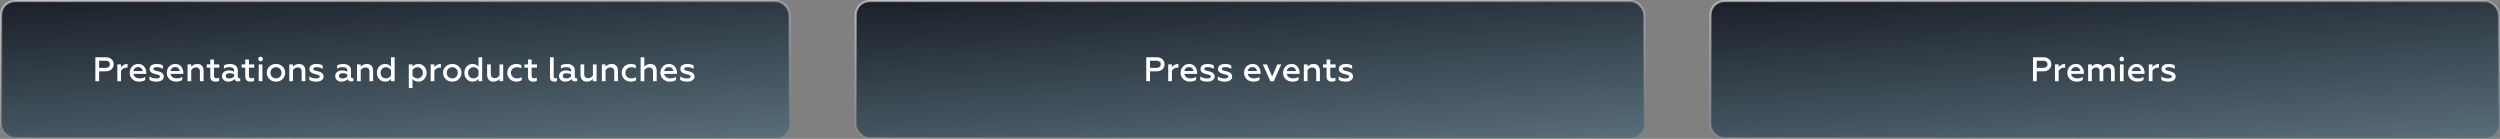
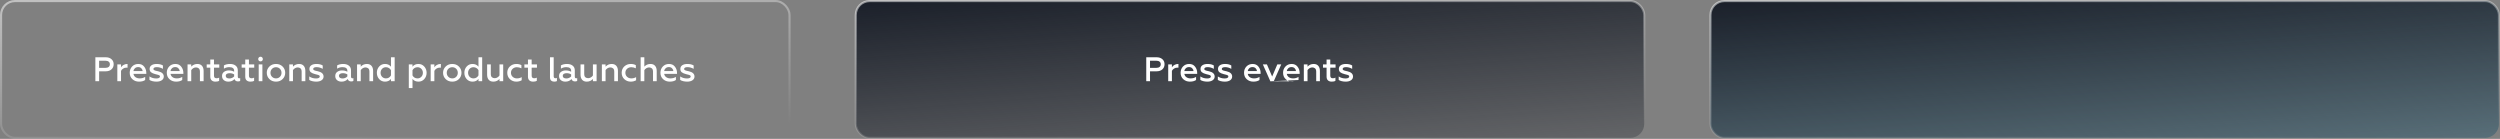
<svg xmlns="http://www.w3.org/2000/svg" width="1170" height="65" viewBox="0 0 1170 65" fill="none">
  <rect x="0" y="0" width="1170" height="65" fill="#808080" stroke="none" />
-   <rect x="0.5" y="0.5" width="369" height="64" rx="6.5" fill="#3AB6E3" fill-opacity="0.23" />
-   <rect x="0.5" y="0.5" width="369" height="64" rx="6.5" fill="url(#paint0_linear_275_1672)" />
  <rect x="0.5" y="0.5" width="369" height="64" rx="6.5" stroke="url(#paint1_linear_275_1672)" />
  <path d="M44.634 38V26.8H49.45C50.602 26.8 51.514 27.104 52.186 27.712C52.858 28.309 53.194 29.088 53.194 30.048C53.194 31.029 52.858 31.829 52.186 32.448C51.514 33.067 50.602 33.376 49.45 33.376H46.394V38H44.634ZM46.394 31.76H49.306C49.978 31.76 50.495 31.616 50.858 31.328C51.231 31.04 51.418 30.624 51.418 30.08C51.418 29.536 51.231 29.125 50.858 28.848C50.495 28.56 49.978 28.416 49.306 28.416H46.394V31.76ZM54.912 38V30.144H56.64V31.504C56.906 31.045 57.301 30.672 57.824 30.384C58.357 30.085 58.928 29.936 59.536 29.936C59.61 29.936 59.664 29.941 59.696 29.952V31.68C59.546 31.659 59.386 31.648 59.216 31.648C58.597 31.648 58.053 31.808 57.584 32.128C57.125 32.437 56.81 32.789 56.64 33.184V38H54.912ZM67.943 37.44C67.228 37.952 66.263 38.208 65.047 38.208C63.831 38.208 62.802 37.824 61.959 37.056C61.127 36.288 60.711 35.291 60.711 34.064C60.711 32.891 61.084 31.909 61.831 31.12C62.578 30.331 63.548 29.936 64.743 29.936C65.916 29.936 66.828 30.357 67.479 31.2C68.14 32.032 68.471 33.008 68.471 34.128V34.576H62.455C62.572 35.237 62.892 35.755 63.415 36.128C63.948 36.501 64.615 36.688 65.415 36.688C66.354 36.688 67.196 36.453 67.943 35.984V37.44ZM62.471 33.264H66.727C66.727 32.795 66.54 32.368 66.167 31.984C65.804 31.589 65.303 31.392 64.663 31.392C64.034 31.392 63.522 31.579 63.127 31.952C62.732 32.315 62.514 32.752 62.471 33.264ZM73.227 38.208C72.566 38.208 71.937 38.133 71.339 37.984C70.753 37.835 70.289 37.643 69.947 37.408V35.776C70.865 36.405 71.931 36.72 73.147 36.72C73.691 36.72 74.113 36.64 74.411 36.48C74.721 36.309 74.875 36.08 74.875 35.792C74.875 35.653 74.843 35.536 74.779 35.44C74.715 35.344 74.598 35.259 74.427 35.184C74.267 35.109 74.118 35.056 73.979 35.024C73.851 34.981 73.643 34.928 73.355 34.864C73.067 34.789 72.838 34.731 72.667 34.688C71.761 34.453 71.094 34.16 70.667 33.808C70.241 33.445 70.027 32.923 70.027 32.24C70.027 31.525 70.315 30.965 70.891 30.56C71.478 30.144 72.299 29.936 73.355 29.936C74.539 29.936 75.505 30.171 76.251 30.64V32.224C75.313 31.691 74.369 31.424 73.419 31.424C72.342 31.424 71.803 31.712 71.803 32.288C71.803 32.384 71.819 32.469 71.851 32.544C71.894 32.619 71.958 32.688 72.043 32.752C72.139 32.805 72.225 32.853 72.299 32.896C72.385 32.939 72.507 32.987 72.667 33.04C72.827 33.083 72.955 33.115 73.051 33.136C73.147 33.157 73.297 33.195 73.499 33.248C73.713 33.291 73.867 33.323 73.963 33.344C75.755 33.749 76.651 34.576 76.651 35.824C76.651 36.549 76.337 37.131 75.707 37.568C75.078 37.995 74.251 38.208 73.227 38.208ZM85.287 37.44C84.572 37.952 83.607 38.208 82.391 38.208C81.175 38.208 80.145 37.824 79.303 37.056C78.471 36.288 78.055 35.291 78.055 34.064C78.055 32.891 78.428 31.909 79.175 31.12C79.921 30.331 80.892 29.936 82.087 29.936C83.26 29.936 84.172 30.357 84.823 31.2C85.484 32.032 85.815 33.008 85.815 34.128V34.576H79.799C79.916 35.237 80.236 35.755 80.759 36.128C81.292 36.501 81.959 36.688 82.759 36.688C83.698 36.688 84.54 36.453 85.287 35.984V37.44ZM79.815 33.264H84.071C84.071 32.795 83.884 32.368 83.511 31.984C83.148 31.589 82.647 31.392 82.007 31.392C81.377 31.392 80.865 31.579 80.471 31.952C80.076 32.315 79.858 32.752 79.815 33.264ZM89.499 38H87.771V30.144H89.499V31.184C90.267 30.352 91.227 29.936 92.379 29.936C93.318 29.936 94.038 30.229 94.539 30.816C95.04 31.392 95.291 32.187 95.291 33.2V38H93.563V33.584C93.563 32.816 93.382 32.288 93.019 32C92.667 31.701 92.235 31.552 91.723 31.552C91.286 31.552 90.859 31.675 90.443 31.92C90.038 32.165 89.723 32.469 89.499 32.832V38ZM98.415 35.856V31.664H96.735V30.144H98.415V27.856H100.143V30.144H102.623V31.664H100.143V35.36C100.143 35.808 100.245 36.133 100.447 36.336C100.65 36.528 100.959 36.624 101.375 36.624C101.834 36.624 102.229 36.528 102.559 36.336V37.824C102.165 38.08 101.583 38.208 100.815 38.208C100.079 38.208 99.493 38.011 99.055 37.616C98.629 37.221 98.415 36.635 98.415 35.856ZM111.944 36.656C112.115 36.656 112.269 36.619 112.408 36.544V37.856C112.173 38.027 111.837 38.112 111.4 38.112C110.525 38.112 109.976 37.739 109.752 36.992C109.037 37.803 108.072 38.208 106.856 38.208C106.003 38.208 105.299 37.973 104.744 37.504C104.189 37.035 103.912 36.389 103.912 35.568C103.912 34.736 104.216 34.096 104.824 33.648C105.432 33.189 106.179 32.96 107.064 32.96C107.992 32.96 108.829 33.163 109.576 33.568V33.136C109.576 31.995 108.808 31.424 107.272 31.424C106.376 31.424 105.549 31.659 104.792 32.128V30.608C105.571 30.16 106.525 29.936 107.656 29.936C108.744 29.936 109.619 30.197 110.28 30.72C110.952 31.243 111.288 31.984 111.288 32.944V35.872C111.288 36.117 111.347 36.309 111.464 36.448C111.592 36.587 111.752 36.656 111.944 36.656ZM109.576 35.776V34.816C108.947 34.443 108.248 34.256 107.48 34.256C106.904 34.256 106.451 34.363 106.12 34.576C105.8 34.789 105.64 35.088 105.64 35.472C105.64 35.888 105.795 36.203 106.104 36.416C106.413 36.619 106.824 36.72 107.336 36.72C107.795 36.72 108.221 36.629 108.616 36.448C109.011 36.267 109.331 36.043 109.576 35.776ZM114.775 35.856V31.664H113.095V30.144H114.775V27.856H116.503V30.144H118.983V31.664H116.503V35.36C116.503 35.808 116.604 36.133 116.807 36.336C117.009 36.528 117.319 36.624 117.735 36.624C118.193 36.624 118.588 36.528 118.919 36.336V37.824C118.524 38.08 117.943 38.208 117.175 38.208C116.439 38.208 115.852 38.011 115.415 37.616C114.988 37.221 114.775 36.635 114.775 35.856ZM121.071 38V30.144H122.799V38H121.071ZM122.703 28.432C122.501 28.635 122.245 28.736 121.935 28.736C121.626 28.736 121.365 28.635 121.151 28.432C120.949 28.219 120.847 27.957 120.847 27.648C120.847 27.339 120.949 27.077 121.151 26.864C121.365 26.651 121.626 26.544 121.935 26.544C122.245 26.544 122.501 26.651 122.703 26.864C122.906 27.077 123.007 27.339 123.007 27.648C123.007 27.957 122.906 28.219 122.703 28.432ZM129.172 36.688C129.908 36.688 130.521 36.437 131.012 35.936C131.502 35.435 131.748 34.811 131.748 34.064C131.748 33.328 131.502 32.709 131.012 32.208C130.521 31.707 129.908 31.456 129.172 31.456C128.436 31.456 127.817 31.707 127.316 32.208C126.825 32.709 126.58 33.328 126.58 34.064C126.58 34.811 126.825 35.435 127.316 35.936C127.806 36.437 128.425 36.688 129.172 36.688ZM132.26 37.008C131.46 37.808 130.43 38.208 129.172 38.208C127.913 38.208 126.878 37.808 126.068 37.008C125.257 36.208 124.852 35.227 124.852 34.064C124.852 32.912 125.257 31.936 126.068 31.136C126.878 30.336 127.913 29.936 129.172 29.936C130.43 29.936 131.46 30.336 132.26 31.136C133.07 31.936 133.476 32.912 133.476 34.064C133.476 35.227 133.07 36.208 132.26 37.008ZM137.108 38H135.38V30.144H137.108V31.184C137.876 30.352 138.836 29.936 139.988 29.936C140.927 29.936 141.647 30.229 142.148 30.816C142.65 31.392 142.9 32.187 142.9 33.2V38H141.172V33.584C141.172 32.816 140.991 32.288 140.628 32C140.276 31.701 139.844 31.552 139.332 31.552C138.895 31.552 138.468 31.675 138.052 31.92C137.647 32.165 137.332 32.469 137.108 32.832V38ZM148.009 38.208C147.347 38.208 146.718 38.133 146.121 37.984C145.534 37.835 145.07 37.643 144.729 37.408V35.776C145.646 36.405 146.713 36.72 147.929 36.72C148.473 36.72 148.894 36.64 149.193 36.48C149.502 36.309 149.657 36.08 149.657 35.792C149.657 35.653 149.625 35.536 149.561 35.44C149.497 35.344 149.379 35.259 149.209 35.184C149.049 35.109 148.899 35.056 148.761 35.024C148.633 34.981 148.425 34.928 148.137 34.864C147.849 34.789 147.619 34.731 147.449 34.688C146.542 34.453 145.875 34.16 145.449 33.808C145.022 33.445 144.809 32.923 144.809 32.24C144.809 31.525 145.097 30.965 145.673 30.56C146.259 30.144 147.081 29.936 148.137 29.936C149.321 29.936 150.286 30.171 151.033 30.64V32.224C150.094 31.691 149.15 31.424 148.201 31.424C147.123 31.424 146.585 31.712 146.585 32.288C146.585 32.384 146.601 32.469 146.633 32.544C146.675 32.619 146.739 32.688 146.825 32.752C146.921 32.805 147.006 32.853 147.081 32.896C147.166 32.939 147.289 32.987 147.449 33.04C147.609 33.083 147.737 33.115 147.833 33.136C147.929 33.157 148.078 33.195 148.281 33.248C148.494 33.291 148.649 33.323 148.745 33.344C150.537 33.749 151.433 34.576 151.433 35.824C151.433 36.549 151.118 37.131 150.489 37.568C149.859 37.995 149.033 38.208 148.009 38.208ZM164.928 36.656C165.099 36.656 165.254 36.619 165.392 36.544V37.856C165.158 38.027 164.822 38.112 164.384 38.112C163.51 38.112 162.96 37.739 162.736 36.992C162.022 37.803 161.056 38.208 159.84 38.208C158.987 38.208 158.283 37.973 157.728 37.504C157.174 37.035 156.896 36.389 156.896 35.568C156.896 34.736 157.2 34.096 157.808 33.648C158.416 33.189 159.163 32.96 160.048 32.96C160.976 32.96 161.814 33.163 162.56 33.568V33.136C162.56 31.995 161.792 31.424 160.256 31.424C159.36 31.424 158.534 31.659 157.776 32.128V30.608C158.555 30.16 159.51 29.936 160.64 29.936C161.728 29.936 162.603 30.197 163.264 30.72C163.936 31.243 164.272 31.984 164.272 32.944V35.872C164.272 36.117 164.331 36.309 164.448 36.448C164.576 36.587 164.736 36.656 164.928 36.656ZM162.56 35.776V34.816C161.931 34.443 161.232 34.256 160.464 34.256C159.888 34.256 159.435 34.363 159.104 34.576C158.784 34.789 158.624 35.088 158.624 35.472C158.624 35.888 158.779 36.203 159.088 36.416C159.398 36.619 159.808 36.72 160.32 36.72C160.779 36.72 161.206 36.629 161.6 36.448C161.995 36.267 162.315 36.043 162.56 35.776ZM168.827 38H167.099V30.144H168.827V31.184C169.595 30.352 170.555 29.936 171.707 29.936C172.646 29.936 173.366 30.229 173.867 30.816C174.369 31.392 174.619 32.187 174.619 33.2V38H172.891V33.584C172.891 32.816 172.71 32.288 172.347 32C171.995 31.701 171.563 31.552 171.051 31.552C170.614 31.552 170.187 31.675 169.771 31.92C169.366 32.165 169.051 32.469 168.827 32.832V38ZM180.175 38.208C179.077 38.208 178.165 37.808 177.439 37.008C176.725 36.197 176.367 35.216 176.367 34.064C176.367 32.912 176.725 31.936 177.439 31.136C178.165 30.336 179.077 29.936 180.175 29.936C181.402 29.936 182.335 30.363 182.975 31.216V26.8H184.703V38H182.975V36.928C182.335 37.781 181.402 38.208 180.175 38.208ZM180.639 36.688C181.162 36.688 181.626 36.56 182.031 36.304C182.447 36.037 182.762 35.696 182.975 35.28V32.848C182.762 32.443 182.447 32.112 182.031 31.856C181.626 31.589 181.162 31.456 180.639 31.456C179.903 31.456 179.295 31.707 178.815 32.208C178.346 32.709 178.111 33.328 178.111 34.064C178.111 34.8 178.346 35.424 178.815 35.936C179.295 36.437 179.903 36.688 180.639 36.688ZM195.846 29.936C196.945 29.936 197.851 30.341 198.566 31.152C199.291 31.952 199.654 32.928 199.654 34.08C199.654 35.232 199.291 36.208 198.566 37.008C197.851 37.808 196.945 38.208 195.846 38.208C194.619 38.208 193.686 37.781 193.046 36.928V41.2H191.318V30.144H193.046V31.216C193.686 30.363 194.619 29.936 195.846 29.936ZM195.382 31.456C194.859 31.456 194.39 31.589 193.974 31.856C193.569 32.112 193.259 32.448 193.046 32.864V35.296C193.259 35.701 193.569 36.037 193.974 36.304C194.39 36.56 194.859 36.688 195.382 36.688C196.107 36.688 196.71 36.437 197.19 35.936C197.67 35.424 197.91 34.805 197.91 34.08C197.91 33.344 197.67 32.725 197.19 32.224C196.71 31.712 196.107 31.456 195.382 31.456ZM201.552 38V30.144H203.28V31.504C203.547 31.045 203.942 30.672 204.464 30.384C204.998 30.085 205.568 29.936 206.176 29.936C206.251 29.936 206.304 29.941 206.336 29.952V31.68C206.187 31.659 206.027 31.648 205.856 31.648C205.238 31.648 204.694 31.808 204.224 32.128C203.766 32.437 203.451 32.789 203.28 33.184V38H201.552ZM211.672 36.688C212.408 36.688 213.021 36.437 213.512 35.936C214.002 35.435 214.248 34.811 214.248 34.064C214.248 33.328 214.002 32.709 213.512 32.208C213.021 31.707 212.408 31.456 211.672 31.456C210.936 31.456 210.317 31.707 209.816 32.208C209.325 32.709 209.08 33.328 209.08 34.064C209.08 34.811 209.325 35.435 209.816 35.936C210.306 36.437 210.925 36.688 211.672 36.688ZM214.76 37.008C213.96 37.808 212.93 38.208 211.672 38.208C210.413 38.208 209.378 37.808 208.568 37.008C207.757 36.208 207.352 35.227 207.352 34.064C207.352 32.912 207.757 31.936 208.568 31.136C209.378 30.336 210.413 29.936 211.672 29.936C212.93 29.936 213.96 30.336 214.76 31.136C215.57 31.936 215.976 32.912 215.976 34.064C215.976 35.227 215.57 36.208 214.76 37.008ZM221.128 38.208C220.03 38.208 219.118 37.808 218.392 37.008C217.678 36.197 217.32 35.216 217.32 34.064C217.32 32.912 217.678 31.936 218.392 31.136C219.118 30.336 220.03 29.936 221.128 29.936C222.355 29.936 223.288 30.363 223.928 31.216V26.8H225.656V38H223.928V36.928C223.288 37.781 222.355 38.208 221.128 38.208ZM221.592 36.688C222.115 36.688 222.579 36.56 222.984 36.304C223.4 36.037 223.715 35.696 223.928 35.28V32.848C223.715 32.443 223.4 32.112 222.984 31.856C222.579 31.589 222.115 31.456 221.592 31.456C220.856 31.456 220.248 31.707 219.768 32.208C219.299 32.709 219.064 33.328 219.064 34.064C219.064 34.8 219.299 35.424 219.768 35.936C220.248 36.437 220.856 36.688 221.592 36.688ZM233.763 30.144H235.491V38H233.763V36.96C232.995 37.792 232.035 38.208 230.883 38.208C229.944 38.208 229.224 37.92 228.723 37.344C228.221 36.757 227.971 35.957 227.971 34.944V30.144H229.699V34.56C229.699 35.328 229.875 35.861 230.227 36.16C230.589 36.448 231.027 36.592 231.539 36.592C231.976 36.592 232.397 36.469 232.803 36.224C233.219 35.979 233.539 35.675 233.763 35.312V30.144ZM241.639 38.208C240.465 38.208 239.463 37.819 238.631 37.04C237.809 36.261 237.399 35.264 237.399 34.048C237.399 32.843 237.809 31.856 238.631 31.088C239.463 30.32 240.471 29.936 241.655 29.936C242.54 29.936 243.329 30.117 244.023 30.48V31.968C243.319 31.627 242.615 31.456 241.911 31.456C241.132 31.456 240.471 31.701 239.927 32.192C239.393 32.683 239.127 33.307 239.127 34.064C239.127 34.821 239.393 35.451 239.927 35.952C240.471 36.443 241.132 36.688 241.911 36.688C242.721 36.688 243.468 36.491 244.151 36.096V37.568C243.404 37.995 242.567 38.208 241.639 38.208ZM247.087 35.856V31.664H245.407V30.144H247.087V27.856H248.815V30.144H251.295V31.664H248.815V35.36C248.815 35.808 248.916 36.133 249.119 36.336C249.322 36.528 249.631 36.624 250.047 36.624C250.506 36.624 250.9 36.528 251.231 36.336V37.824C250.836 38.08 250.255 38.208 249.487 38.208C248.751 38.208 248.164 38.011 247.727 37.616C247.3 37.221 247.087 36.635 247.087 35.856ZM259.364 38.208C258.799 38.208 258.329 38.053 257.956 37.744C257.583 37.424 257.396 36.891 257.396 36.144V26.8H259.124V35.664C259.124 36.304 259.412 36.624 259.988 36.624C260.244 36.624 260.463 36.571 260.644 36.464V37.952C260.292 38.123 259.865 38.208 259.364 38.208ZM269.663 36.656C269.833 36.656 269.988 36.619 270.127 36.544V37.856C269.892 38.027 269.556 38.112 269.119 38.112C268.244 38.112 267.695 37.739 267.471 36.992C266.756 37.803 265.791 38.208 264.575 38.208C263.721 38.208 263.017 37.973 262.463 37.504C261.908 37.035 261.631 36.389 261.631 35.568C261.631 34.736 261.935 34.096 262.543 33.648C263.151 33.189 263.897 32.96 264.783 32.96C265.711 32.96 266.548 33.163 267.295 33.568V33.136C267.295 31.995 266.527 31.424 264.991 31.424C264.095 31.424 263.268 31.659 262.511 32.128V30.608C263.289 30.16 264.244 29.936 265.375 29.936C266.463 29.936 267.337 30.197 267.999 30.72C268.671 31.243 269.007 31.984 269.007 32.944V35.872C269.007 36.117 269.065 36.309 269.183 36.448C269.311 36.587 269.471 36.656 269.663 36.656ZM267.295 35.776V34.816C266.665 34.443 265.967 34.256 265.199 34.256C264.623 34.256 264.169 34.363 263.839 34.576C263.519 34.789 263.359 35.088 263.359 35.472C263.359 35.888 263.513 36.203 263.823 36.416C264.132 36.619 264.543 36.72 265.055 36.72C265.513 36.72 265.94 36.629 266.335 36.448C266.729 36.267 267.049 36.043 267.295 35.776ZM277.482 30.144H279.21V38H277.482V36.96C276.714 37.792 275.754 38.208 274.602 38.208C273.663 38.208 272.943 37.92 272.442 37.344C271.94 36.757 271.69 35.957 271.69 34.944V30.144H273.418V34.56C273.418 35.328 273.594 35.861 273.946 36.16C274.308 36.448 274.746 36.592 275.258 36.592C275.695 36.592 276.116 36.469 276.522 36.224C276.938 35.979 277.258 35.675 277.482 35.312V30.144ZM283.405 38H281.677V30.144H283.405V31.184C284.173 30.352 285.133 29.936 286.285 29.936C287.224 29.936 287.944 30.229 288.445 30.816C288.947 31.392 289.197 32.187 289.197 33.2V38H287.469V33.584C287.469 32.816 287.288 32.288 286.925 32C286.573 31.701 286.141 31.552 285.629 31.552C285.192 31.552 284.765 31.675 284.349 31.92C283.944 32.165 283.629 32.469 283.405 32.832V38ZM295.185 38.208C294.012 38.208 293.009 37.819 292.177 37.04C291.356 36.261 290.945 35.264 290.945 34.048C290.945 32.843 291.356 31.856 292.177 31.088C293.009 30.32 294.017 29.936 295.201 29.936C296.087 29.936 296.876 30.117 297.569 30.48V31.968C296.865 31.627 296.161 31.456 295.457 31.456C294.679 31.456 294.017 31.701 293.473 32.192C292.94 32.683 292.673 33.307 292.673 34.064C292.673 34.821 292.94 35.451 293.473 35.952C294.017 36.443 294.679 36.688 295.457 36.688C296.268 36.688 297.015 36.491 297.697 36.096V37.568C296.951 37.995 296.113 38.208 295.185 38.208ZM301.546 38H299.818V26.8H301.546V31.184C302.314 30.352 303.274 29.936 304.426 29.936C305.365 29.936 306.085 30.229 306.586 30.816C307.087 31.392 307.338 32.187 307.338 33.2V38H305.61V33.584C305.61 32.827 305.429 32.299 305.066 32C304.703 31.701 304.271 31.552 303.77 31.552C303.333 31.552 302.906 31.675 302.49 31.92C302.085 32.165 301.77 32.469 301.546 32.832V38ZM316.318 37.44C315.603 37.952 314.638 38.208 313.422 38.208C312.206 38.208 311.177 37.824 310.334 37.056C309.502 36.288 309.086 35.291 309.086 34.064C309.086 32.891 309.459 31.909 310.206 31.12C310.953 30.331 311.923 29.936 313.118 29.936C314.291 29.936 315.203 30.357 315.854 31.2C316.515 32.032 316.846 33.008 316.846 34.128V34.576H310.83C310.947 35.237 311.267 35.755 311.79 36.128C312.323 36.501 312.99 36.688 313.79 36.688C314.729 36.688 315.571 36.453 316.318 35.984V37.44ZM310.846 33.264H315.102C315.102 32.795 314.915 32.368 314.542 31.984C314.179 31.589 313.678 31.392 313.038 31.392C312.409 31.392 311.897 31.579 311.502 31.952C311.107 32.315 310.889 32.752 310.846 33.264ZM321.602 38.208C320.941 38.208 320.312 38.133 319.714 37.984C319.128 37.835 318.664 37.643 318.322 37.408V35.776C319.24 36.405 320.306 36.72 321.522 36.72C322.066 36.72 322.488 36.64 322.786 36.48C323.096 36.309 323.25 36.08 323.25 35.792C323.25 35.653 323.218 35.536 323.154 35.44C323.09 35.344 322.973 35.259 322.802 35.184C322.642 35.109 322.493 35.056 322.354 35.024C322.226 34.981 322.018 34.928 321.73 34.864C321.442 34.789 321.213 34.731 321.042 34.688C320.136 34.453 319.469 34.16 319.042 33.808C318.616 33.445 318.402 32.923 318.402 32.24C318.402 31.525 318.69 30.965 319.266 30.56C319.853 30.144 320.674 29.936 321.73 29.936C322.914 29.936 323.88 30.171 324.626 30.64V32.224C323.688 31.691 322.744 31.424 321.794 31.424C320.717 31.424 320.178 31.712 320.178 32.288C320.178 32.384 320.194 32.469 320.226 32.544C320.269 32.619 320.333 32.688 320.418 32.752C320.514 32.805 320.6 32.853 320.674 32.896C320.76 32.939 320.882 32.987 321.042 33.04C321.202 33.083 321.33 33.115 321.426 33.136C321.522 33.157 321.672 33.195 321.874 33.248C322.088 33.291 322.242 33.323 322.338 33.344C324.13 33.749 325.026 34.576 325.026 35.824C325.026 36.549 324.712 37.131 324.082 37.568C323.453 37.995 322.626 38.208 321.602 38.208Z" fill="white" />
-   <rect x="400.5" y="0.5" width="369" height="64" rx="6.5" fill="#3AB6E3" fill-opacity="0.23" />
  <rect x="400.5" y="0.5" width="369" height="64" rx="6.5" fill="url(#paint2_linear_275_1672)" />
  <rect x="400.5" y="0.5" width="369" height="64" rx="6.5" stroke="url(#paint3_linear_275_1672)" />
-   <path d="M536.447 38V26.8H541.263C542.415 26.8 543.327 27.104 543.999 27.712C544.671 28.309 545.007 29.088 545.007 30.048C545.007 31.029 544.671 31.829 543.999 32.448C543.327 33.067 542.415 33.376 541.263 33.376H538.207V38H536.447ZM538.207 31.76H541.119C541.791 31.76 542.308 31.616 542.671 31.328C543.044 31.04 543.231 30.624 543.231 30.08C543.231 29.536 543.044 29.125 542.671 28.848C542.308 28.56 541.791 28.416 541.119 28.416H538.207V31.76ZM546.724 38V30.144H548.452V31.504C548.719 31.045 549.114 30.672 549.636 30.384C550.17 30.085 550.74 29.936 551.348 29.936C551.423 29.936 551.476 29.941 551.508 29.952V31.68C551.359 31.659 551.199 31.648 551.028 31.648C550.41 31.648 549.866 31.808 549.396 32.128C548.938 32.437 548.623 32.789 548.452 33.184V38H546.724ZM559.756 37.44C559.041 37.952 558.076 38.208 556.86 38.208C555.644 38.208 554.614 37.824 553.772 37.056C552.94 36.288 552.524 35.291 552.524 34.064C552.524 32.891 552.897 31.909 553.644 31.12C554.39 30.331 555.361 29.936 556.556 29.936C557.729 29.936 558.641 30.357 559.292 31.2C559.953 32.032 560.284 33.008 560.284 34.128V34.576H554.268C554.385 35.237 554.705 35.755 555.228 36.128C555.761 36.501 556.428 36.688 557.228 36.688C558.166 36.688 559.009 36.453 559.756 35.984V37.44ZM554.284 33.264H558.54C558.54 32.795 558.353 32.368 557.98 31.984C557.617 31.589 557.116 31.392 556.476 31.392C555.846 31.392 555.334 31.579 554.94 31.952C554.545 32.315 554.326 32.752 554.284 33.264ZM565.04 38.208C564.378 38.208 563.749 38.133 563.152 37.984C562.565 37.835 562.101 37.643 561.76 37.408V35.776C562.677 36.405 563.744 36.72 564.96 36.72C565.504 36.72 565.925 36.64 566.224 36.48C566.533 36.309 566.688 36.08 566.688 35.792C566.688 35.653 566.656 35.536 566.592 35.44C566.528 35.344 566.41 35.259 566.24 35.184C566.08 35.109 565.93 35.056 565.792 35.024C565.664 34.981 565.456 34.928 565.168 34.864C564.88 34.789 564.65 34.731 564.48 34.688C563.573 34.453 562.906 34.16 562.48 33.808C562.053 33.445 561.84 32.923 561.84 32.24C561.84 31.525 562.128 30.965 562.704 30.56C563.29 30.144 564.112 29.936 565.168 29.936C566.352 29.936 567.317 30.171 568.064 30.64V32.224C567.125 31.691 566.181 31.424 565.232 31.424C564.154 31.424 563.616 31.712 563.616 32.288C563.616 32.384 563.632 32.469 563.664 32.544C563.706 32.619 563.77 32.688 563.856 32.752C563.952 32.805 564.037 32.853 564.112 32.896C564.197 32.939 564.32 32.987 564.48 33.04C564.64 33.083 564.768 33.115 564.864 33.136C564.96 33.157 565.109 33.195 565.312 33.248C565.525 33.291 565.68 33.323 565.776 33.344C567.568 33.749 568.464 34.576 568.464 35.824C568.464 36.549 568.149 37.131 567.52 37.568C566.89 37.995 566.064 38.208 565.04 38.208ZM573.227 38.208C572.566 38.208 571.937 38.133 571.339 37.984C570.753 37.835 570.289 37.643 569.947 37.408V35.776C570.865 36.405 571.931 36.72 573.147 36.72C573.691 36.72 574.113 36.64 574.411 36.48C574.721 36.309 574.875 36.08 574.875 35.792C574.875 35.653 574.843 35.536 574.779 35.44C574.715 35.344 574.598 35.259 574.427 35.184C574.267 35.109 574.118 35.056 573.979 35.024C573.851 34.981 573.643 34.928 573.355 34.864C573.067 34.789 572.838 34.731 572.667 34.688C571.761 34.453 571.094 34.16 570.667 33.808C570.241 33.445 570.027 32.923 570.027 32.24C570.027 31.525 570.315 30.965 570.891 30.56C571.478 30.144 572.299 29.936 573.355 29.936C574.539 29.936 575.505 30.171 576.251 30.64V32.224C575.313 31.691 574.369 31.424 573.419 31.424C572.342 31.424 571.803 31.712 571.803 32.288C571.803 32.384 571.819 32.469 571.851 32.544C571.894 32.619 571.958 32.688 572.043 32.752C572.139 32.805 572.225 32.853 572.299 32.896C572.385 32.939 572.507 32.987 572.667 33.04C572.827 33.083 572.955 33.115 573.051 33.136C573.147 33.157 573.297 33.195 573.499 33.248C573.713 33.291 573.867 33.323 573.963 33.344C575.755 33.749 576.651 34.576 576.651 35.824C576.651 36.549 576.337 37.131 575.707 37.568C575.078 37.995 574.251 38.208 573.227 38.208ZM589.443 37.44C588.728 37.952 587.763 38.208 586.547 38.208C585.331 38.208 584.302 37.824 583.459 37.056C582.627 36.288 582.211 35.291 582.211 34.064C582.211 32.891 582.584 31.909 583.331 31.12C584.078 30.331 585.048 29.936 586.243 29.936C587.416 29.936 588.328 30.357 588.979 31.2C589.64 32.032 589.971 33.008 589.971 34.128V34.576H583.955C584.072 35.237 584.392 35.755 584.915 36.128C585.448 36.501 586.115 36.688 586.915 36.688C587.854 36.688 588.696 36.453 589.443 35.984V37.44ZM583.971 33.264H588.227C588.227 32.795 588.04 32.368 587.667 31.984C587.304 31.589 586.803 31.392 586.163 31.392C585.534 31.392 585.022 31.579 584.627 31.952C584.232 32.315 584.014 32.752 583.971 33.264ZM594.535 38.064L591.015 30.144H592.919L595.367 35.824L597.783 30.144H599.623L596.103 38.064H594.535ZM607.709 37.44C606.994 37.952 606.029 38.208 604.813 38.208C603.597 38.208 602.567 37.824 601.725 37.056C600.893 36.288 600.477 35.291 600.477 34.064C600.477 32.891 600.85 31.909 601.597 31.12C602.343 30.331 603.314 29.936 604.509 29.936C605.682 29.936 606.594 30.357 607.245 31.2C607.906 32.032 608.237 33.008 608.237 34.128V34.576H602.221C602.338 35.237 602.658 35.755 603.181 36.128C603.714 36.501 604.381 36.688 605.181 36.688C606.119 36.688 606.962 36.453 607.709 35.984V37.44ZM602.237 33.264H606.493C606.493 32.795 606.306 32.368 605.933 31.984C605.57 31.589 605.069 31.392 604.429 31.392C603.799 31.392 603.287 31.579 602.893 31.952C602.498 32.315 602.279 32.752 602.237 33.264ZM611.921 38H610.193V30.144H611.921V31.184C612.689 30.352 613.649 29.936 614.801 29.936C615.74 29.936 616.46 30.229 616.961 30.816C617.462 31.392 617.713 32.187 617.713 33.2V38H615.985V33.584C615.985 32.816 615.804 32.288 615.441 32C615.089 31.701 614.657 31.552 614.145 31.552C613.708 31.552 613.281 31.675 612.865 31.92C612.46 32.165 612.145 32.469 611.921 32.832V38ZM620.837 35.856V31.664H619.157V30.144H620.837V27.856H622.565V30.144H625.045V31.664H622.565V35.36C622.565 35.808 622.666 36.133 622.869 36.336C623.072 36.528 623.381 36.624 623.797 36.624C624.256 36.624 624.65 36.528 624.981 36.336V37.824C624.586 38.08 624.005 38.208 623.237 38.208C622.501 38.208 621.914 38.011 621.477 37.616C621.05 37.221 620.837 36.635 620.837 35.856ZM629.79 38.208C629.128 38.208 628.499 38.133 627.902 37.984C627.315 37.835 626.851 37.643 626.51 37.408V35.776C627.427 36.405 628.494 36.72 629.71 36.72C630.254 36.72 630.675 36.64 630.974 36.48C631.283 36.309 631.438 36.08 631.438 35.792C631.438 35.653 631.406 35.536 631.342 35.44C631.278 35.344 631.16 35.259 630.99 35.184C630.83 35.109 630.68 35.056 630.542 35.024C630.414 34.981 630.206 34.928 629.918 34.864C629.63 34.789 629.4 34.731 629.23 34.688C628.323 34.453 627.656 34.16 627.23 33.808C626.803 33.445 626.59 32.923 626.59 32.24C626.59 31.525 626.878 30.965 627.454 30.56C628.04 30.144 628.862 29.936 629.918 29.936C631.102 29.936 632.067 30.171 632.814 30.64V32.224C631.875 31.691 630.931 31.424 629.982 31.424C628.904 31.424 628.366 31.712 628.366 32.288C628.366 32.384 628.382 32.469 628.414 32.544C628.456 32.619 628.52 32.688 628.606 32.752C628.702 32.805 628.787 32.853 628.862 32.896C628.947 32.939 629.07 32.987 629.23 33.04C629.39 33.083 629.518 33.115 629.614 33.136C629.71 33.157 629.859 33.195 630.062 33.248C630.275 33.291 630.43 33.323 630.526 33.344C632.318 33.749 633.214 34.576 633.214 35.824C633.214 36.549 632.899 37.131 632.27 37.568C631.64 37.995 630.814 38.208 629.79 38.208Z" fill="white" />
+   <path d="M536.447 38V26.8H541.263C542.415 26.8 543.327 27.104 543.999 27.712C544.671 28.309 545.007 29.088 545.007 30.048C545.007 31.029 544.671 31.829 543.999 32.448C543.327 33.067 542.415 33.376 541.263 33.376H538.207V38H536.447ZM538.207 31.76H541.119C541.791 31.76 542.308 31.616 542.671 31.328C543.044 31.04 543.231 30.624 543.231 30.08C543.231 29.536 543.044 29.125 542.671 28.848C542.308 28.56 541.791 28.416 541.119 28.416H538.207V31.76ZM546.724 38V30.144H548.452V31.504C548.719 31.045 549.114 30.672 549.636 30.384C550.17 30.085 550.74 29.936 551.348 29.936C551.423 29.936 551.476 29.941 551.508 29.952V31.68C551.359 31.659 551.199 31.648 551.028 31.648C550.41 31.648 549.866 31.808 549.396 32.128C548.938 32.437 548.623 32.789 548.452 33.184V38H546.724ZM559.756 37.44C559.041 37.952 558.076 38.208 556.86 38.208C555.644 38.208 554.614 37.824 553.772 37.056C552.94 36.288 552.524 35.291 552.524 34.064C552.524 32.891 552.897 31.909 553.644 31.12C554.39 30.331 555.361 29.936 556.556 29.936C557.729 29.936 558.641 30.357 559.292 31.2C559.953 32.032 560.284 33.008 560.284 34.128V34.576H554.268C554.385 35.237 554.705 35.755 555.228 36.128C555.761 36.501 556.428 36.688 557.228 36.688C558.166 36.688 559.009 36.453 559.756 35.984V37.44ZM554.284 33.264H558.54C558.54 32.795 558.353 32.368 557.98 31.984C557.617 31.589 557.116 31.392 556.476 31.392C555.846 31.392 555.334 31.579 554.94 31.952C554.545 32.315 554.326 32.752 554.284 33.264ZM565.04 38.208C564.378 38.208 563.749 38.133 563.152 37.984C562.565 37.835 562.101 37.643 561.76 37.408V35.776C562.677 36.405 563.744 36.72 564.96 36.72C565.504 36.72 565.925 36.64 566.224 36.48C566.533 36.309 566.688 36.08 566.688 35.792C566.688 35.653 566.656 35.536 566.592 35.44C566.528 35.344 566.41 35.259 566.24 35.184C566.08 35.109 565.93 35.056 565.792 35.024C565.664 34.981 565.456 34.928 565.168 34.864C564.88 34.789 564.65 34.731 564.48 34.688C563.573 34.453 562.906 34.16 562.48 33.808C562.053 33.445 561.84 32.923 561.84 32.24C561.84 31.525 562.128 30.965 562.704 30.56C563.29 30.144 564.112 29.936 565.168 29.936C566.352 29.936 567.317 30.171 568.064 30.64V32.224C567.125 31.691 566.181 31.424 565.232 31.424C564.154 31.424 563.616 31.712 563.616 32.288C563.616 32.384 563.632 32.469 563.664 32.544C563.706 32.619 563.77 32.688 563.856 32.752C563.952 32.805 564.037 32.853 564.112 32.896C564.197 32.939 564.32 32.987 564.48 33.04C564.64 33.083 564.768 33.115 564.864 33.136C564.96 33.157 565.109 33.195 565.312 33.248C565.525 33.291 565.68 33.323 565.776 33.344C567.568 33.749 568.464 34.576 568.464 35.824C568.464 36.549 568.149 37.131 567.52 37.568C566.89 37.995 566.064 38.208 565.04 38.208ZM573.227 38.208C572.566 38.208 571.937 38.133 571.339 37.984C570.753 37.835 570.289 37.643 569.947 37.408V35.776C570.865 36.405 571.931 36.72 573.147 36.72C573.691 36.72 574.113 36.64 574.411 36.48C574.721 36.309 574.875 36.08 574.875 35.792C574.875 35.653 574.843 35.536 574.779 35.44C574.715 35.344 574.598 35.259 574.427 35.184C574.267 35.109 574.118 35.056 573.979 35.024C573.851 34.981 573.643 34.928 573.355 34.864C573.067 34.789 572.838 34.731 572.667 34.688C571.761 34.453 571.094 34.16 570.667 33.808C570.241 33.445 570.027 32.923 570.027 32.24C570.027 31.525 570.315 30.965 570.891 30.56C571.478 30.144 572.299 29.936 573.355 29.936C574.539 29.936 575.505 30.171 576.251 30.64V32.224C575.313 31.691 574.369 31.424 573.419 31.424C572.342 31.424 571.803 31.712 571.803 32.288C571.803 32.384 571.819 32.469 571.851 32.544C571.894 32.619 571.958 32.688 572.043 32.752C572.139 32.805 572.225 32.853 572.299 32.896C572.385 32.939 572.507 32.987 572.667 33.04C572.827 33.083 572.955 33.115 573.051 33.136C573.147 33.157 573.297 33.195 573.499 33.248C573.713 33.291 573.867 33.323 573.963 33.344C575.755 33.749 576.651 34.576 576.651 35.824C576.651 36.549 576.337 37.131 575.707 37.568C575.078 37.995 574.251 38.208 573.227 38.208ZM589.443 37.44C588.728 37.952 587.763 38.208 586.547 38.208C585.331 38.208 584.302 37.824 583.459 37.056C582.627 36.288 582.211 35.291 582.211 34.064C582.211 32.891 582.584 31.909 583.331 31.12C584.078 30.331 585.048 29.936 586.243 29.936C587.416 29.936 588.328 30.357 588.979 31.2C589.64 32.032 589.971 33.008 589.971 34.128V34.576H583.955C584.072 35.237 584.392 35.755 584.915 36.128C585.448 36.501 586.115 36.688 586.915 36.688C587.854 36.688 588.696 36.453 589.443 35.984V37.44ZM583.971 33.264H588.227C588.227 32.795 588.04 32.368 587.667 31.984C587.304 31.589 586.803 31.392 586.163 31.392C585.534 31.392 585.022 31.579 584.627 31.952C584.232 32.315 584.014 32.752 583.971 33.264ZM594.535 38.064L591.015 30.144H592.919L595.367 35.824L597.783 30.144H599.623L596.103 38.064H594.535ZC606.994 37.952 606.029 38.208 604.813 38.208C603.597 38.208 602.567 37.824 601.725 37.056C600.893 36.288 600.477 35.291 600.477 34.064C600.477 32.891 600.85 31.909 601.597 31.12C602.343 30.331 603.314 29.936 604.509 29.936C605.682 29.936 606.594 30.357 607.245 31.2C607.906 32.032 608.237 33.008 608.237 34.128V34.576H602.221C602.338 35.237 602.658 35.755 603.181 36.128C603.714 36.501 604.381 36.688 605.181 36.688C606.119 36.688 606.962 36.453 607.709 35.984V37.44ZM602.237 33.264H606.493C606.493 32.795 606.306 32.368 605.933 31.984C605.57 31.589 605.069 31.392 604.429 31.392C603.799 31.392 603.287 31.579 602.893 31.952C602.498 32.315 602.279 32.752 602.237 33.264ZM611.921 38H610.193V30.144H611.921V31.184C612.689 30.352 613.649 29.936 614.801 29.936C615.74 29.936 616.46 30.229 616.961 30.816C617.462 31.392 617.713 32.187 617.713 33.2V38H615.985V33.584C615.985 32.816 615.804 32.288 615.441 32C615.089 31.701 614.657 31.552 614.145 31.552C613.708 31.552 613.281 31.675 612.865 31.92C612.46 32.165 612.145 32.469 611.921 32.832V38ZM620.837 35.856V31.664H619.157V30.144H620.837V27.856H622.565V30.144H625.045V31.664H622.565V35.36C622.565 35.808 622.666 36.133 622.869 36.336C623.072 36.528 623.381 36.624 623.797 36.624C624.256 36.624 624.65 36.528 624.981 36.336V37.824C624.586 38.08 624.005 38.208 623.237 38.208C622.501 38.208 621.914 38.011 621.477 37.616C621.05 37.221 620.837 36.635 620.837 35.856ZM629.79 38.208C629.128 38.208 628.499 38.133 627.902 37.984C627.315 37.835 626.851 37.643 626.51 37.408V35.776C627.427 36.405 628.494 36.72 629.71 36.72C630.254 36.72 630.675 36.64 630.974 36.48C631.283 36.309 631.438 36.08 631.438 35.792C631.438 35.653 631.406 35.536 631.342 35.44C631.278 35.344 631.16 35.259 630.99 35.184C630.83 35.109 630.68 35.056 630.542 35.024C630.414 34.981 630.206 34.928 629.918 34.864C629.63 34.789 629.4 34.731 629.23 34.688C628.323 34.453 627.656 34.16 627.23 33.808C626.803 33.445 626.59 32.923 626.59 32.24C626.59 31.525 626.878 30.965 627.454 30.56C628.04 30.144 628.862 29.936 629.918 29.936C631.102 29.936 632.067 30.171 632.814 30.64V32.224C631.875 31.691 630.931 31.424 629.982 31.424C628.904 31.424 628.366 31.712 628.366 32.288C628.366 32.384 628.382 32.469 628.414 32.544C628.456 32.619 628.52 32.688 628.606 32.752C628.702 32.805 628.787 32.853 628.862 32.896C628.947 32.939 629.07 32.987 629.23 33.04C629.39 33.083 629.518 33.115 629.614 33.136C629.71 33.157 629.859 33.195 630.062 33.248C630.275 33.291 630.43 33.323 630.526 33.344C632.318 33.749 633.214 34.576 633.214 35.824C633.214 36.549 632.899 37.131 632.27 37.568C631.64 37.995 630.814 38.208 629.79 38.208Z" fill="white" />
  <rect x="800.5" y="0.5" width="369" height="64" rx="6.5" fill="#3AB6E3" fill-opacity="0.23" />
  <rect x="800.5" y="0.5" width="369" height="64" rx="6.5" fill="url(#paint4_linear_275_1672)" />
  <rect x="800.5" y="0.5" width="369" height="64" rx="6.5" stroke="url(#paint5_linear_275_1672)" />
-   <path d="M951.447 38V26.8H956.263C957.415 26.8 958.327 27.104 958.999 27.712C959.671 28.309 960.007 29.088 960.007 30.048C960.007 31.029 959.671 31.829 958.999 32.448C958.327 33.067 957.415 33.376 956.263 33.376H953.207V38H951.447ZM953.207 31.76H956.119C956.791 31.76 957.308 31.616 957.671 31.328C958.044 31.04 958.231 30.624 958.231 30.08C958.231 29.536 958.044 29.125 957.671 28.848C957.308 28.56 956.791 28.416 956.119 28.416H953.207V31.76ZM961.724 38V30.144H963.452V31.504C963.719 31.045 964.114 30.672 964.636 30.384C965.17 30.085 965.74 29.936 966.348 29.936C966.423 29.936 966.476 29.941 966.508 29.952V31.68C966.359 31.659 966.199 31.648 966.028 31.648C965.41 31.648 964.866 31.808 964.396 32.128C963.938 32.437 963.623 32.789 963.452 33.184V38H961.724ZM974.756 37.44C974.041 37.952 973.076 38.208 971.86 38.208C970.644 38.208 969.614 37.824 968.772 37.056C967.94 36.288 967.524 35.291 967.524 34.064C967.524 32.891 967.897 31.909 968.644 31.12C969.39 30.331 970.361 29.936 971.556 29.936C972.729 29.936 973.641 30.357 974.292 31.2C974.953 32.032 975.284 33.008 975.284 34.128V34.576H969.268C969.385 35.237 969.705 35.755 970.228 36.128C970.761 36.501 971.428 36.688 972.228 36.688C973.166 36.688 974.009 36.453 974.756 35.984V37.44ZM969.284 33.264H973.54C973.54 32.795 973.353 32.368 972.98 31.984C972.617 31.589 972.116 31.392 971.476 31.392C970.846 31.392 970.334 31.579 969.94 31.952C969.545 32.315 969.326 32.752 969.284 33.264ZM977.24 38V30.144H978.968V31.168C979.565 30.347 980.429 29.936 981.56 29.936C982.178 29.936 982.701 30.064 983.128 30.32C983.565 30.576 983.869 30.917 984.04 31.344C984.328 30.928 984.717 30.592 985.208 30.336C985.709 30.069 986.274 29.936 986.904 29.936C987.768 29.936 988.445 30.203 988.936 30.736C989.437 31.269 989.688 32.053 989.688 33.088V38H987.96V33.488C987.96 32.197 987.426 31.552 986.36 31.552C985.933 31.552 985.533 31.68 985.16 31.936C984.786 32.181 984.514 32.491 984.344 32.864V38H982.616V33.488C982.616 32.197 982.077 31.552 981 31.552C980.594 31.552 980.2 31.675 979.816 31.92C979.442 32.155 979.16 32.453 978.968 32.816V38H977.24ZM992.134 38V30.144H993.862V38H992.134ZM993.766 28.432C993.563 28.635 993.307 28.736 992.998 28.736C992.688 28.736 992.427 28.635 992.214 28.432C992.011 28.219 991.91 27.957 991.91 27.648C991.91 27.339 992.011 27.077 992.214 26.864C992.427 26.651 992.688 26.544 992.998 26.544C993.307 26.544 993.563 26.651 993.766 26.864C993.968 27.077 994.07 27.339 994.07 27.648C994.07 27.957 993.968 28.219 993.766 28.432ZM1003.15 37.44C1002.43 37.952 1001.47 38.208 1000.25 38.208C999.034 38.208 998.005 37.824 997.162 37.056C996.33 36.288 995.914 35.291 995.914 34.064C995.914 32.891 996.288 31.909 997.034 31.12C997.781 30.331 998.752 29.936 999.946 29.936C1001.12 29.936 1002.03 30.357 1002.68 31.2C1003.34 32.032 1003.67 33.008 1003.67 34.128V34.576H997.658C997.776 35.237 998.096 35.755 998.618 36.128C999.152 36.501 999.818 36.688 1000.62 36.688C1001.56 36.688 1002.4 36.453 1003.15 35.984V37.44ZM997.674 33.264H1001.93C1001.93 32.795 1001.74 32.368 1001.37 31.984C1001.01 31.589 1000.51 31.392 999.866 31.392C999.237 31.392 998.725 31.579 998.33 31.952C997.936 32.315 997.717 32.752 997.674 33.264ZM1005.63 38V30.144H1007.36V31.504C1007.63 31.045 1008.02 30.672 1008.54 30.384C1009.08 30.085 1009.65 29.936 1010.25 29.936C1010.33 29.936 1010.38 29.941 1010.41 29.952V31.68C1010.27 31.659 1010.11 31.648 1009.93 31.648C1009.32 31.648 1008.77 31.808 1008.3 32.128C1007.84 32.437 1007.53 32.789 1007.36 33.184V38H1005.63ZM1014.79 38.208C1014.13 38.208 1013.5 38.133 1012.9 37.984C1012.32 37.835 1011.85 37.643 1011.51 37.408V35.776C1012.43 36.405 1013.49 36.72 1014.71 36.72C1015.25 36.72 1015.68 36.64 1015.97 36.48C1016.28 36.309 1016.44 36.08 1016.44 35.792C1016.44 35.653 1016.41 35.536 1016.34 35.44C1016.28 35.344 1016.16 35.259 1015.99 35.184C1015.83 35.109 1015.68 35.056 1015.54 35.024C1015.41 34.981 1015.21 34.928 1014.92 34.864C1014.63 34.789 1014.4 34.731 1014.23 34.688C1013.32 34.453 1012.66 34.16 1012.23 33.808C1011.8 33.445 1011.59 32.923 1011.59 32.24C1011.59 31.525 1011.88 30.965 1012.45 30.56C1013.04 30.144 1013.86 29.936 1014.92 29.936C1016.1 29.936 1017.07 30.171 1017.81 30.64V32.224C1016.88 31.691 1015.93 31.424 1014.98 31.424C1013.9 31.424 1013.37 31.712 1013.37 32.288C1013.37 32.384 1013.38 32.469 1013.41 32.544C1013.46 32.619 1013.52 32.688 1013.61 32.752C1013.7 32.805 1013.79 32.853 1013.86 32.896C1013.95 32.939 1014.07 32.987 1014.23 33.04C1014.39 33.083 1014.52 33.115 1014.61 33.136C1014.71 33.157 1014.86 33.195 1015.06 33.248C1015.28 33.291 1015.43 33.323 1015.53 33.344C1017.32 33.749 1018.21 34.576 1018.21 35.824C1018.21 36.549 1017.9 37.131 1017.27 37.568C1016.64 37.995 1015.81 38.208 1014.79 38.208Z" fill="white" />
  <defs>
    <linearGradient id="paint0_linear_275_1672" x1="0" y1="0" x2="10.246" y2="128.789" gradientUnits="userSpaceOnUse">
      <stop stop-color="#1A1F29" />
      <stop offset="1" stop-color="#1A1F29" stop-opacity="0" />
    </linearGradient>
    <linearGradient id="paint1_linear_275_1672" x1="-9.593" y1="-3.413" x2="-3.069" y2="85.745" gradientUnits="userSpaceOnUse">
      <stop stop-color="white" stop-opacity="0.54" />
      <stop offset="1" stop-color="white" stop-opacity="0" />
    </linearGradient>
    <linearGradient id="paint2_linear_275_1672" x1="400" y1="0" x2="410.246" y2="128.789" gradientUnits="userSpaceOnUse">
      <stop stop-color="#1A1F29" />
      <stop offset="1" stop-color="#1A1F29" stop-opacity="0" />
    </linearGradient>
    <linearGradient id="paint3_linear_275_1672" x1="390.407" y1="-3.413" x2="396.931" y2="85.745" gradientUnits="userSpaceOnUse">
      <stop stop-color="white" stop-opacity="0.54" />
      <stop offset="1" stop-color="white" stop-opacity="0" />
    </linearGradient>
    <linearGradient id="paint4_linear_275_1672" x1="800" y1="0" x2="810.246" y2="128.789" gradientUnits="userSpaceOnUse">
      <stop stop-color="#1A1F29" />
      <stop offset="1" stop-color="#1A1F29" stop-opacity="0" />
    </linearGradient>
    <linearGradient id="paint5_linear_275_1672" x1="790.407" y1="-3.413" x2="796.931" y2="85.745" gradientUnits="userSpaceOnUse">
      <stop stop-color="white" stop-opacity="0.54" />
      <stop offset="1" stop-color="white" stop-opacity="0" />
    </linearGradient>
  </defs>
</svg>